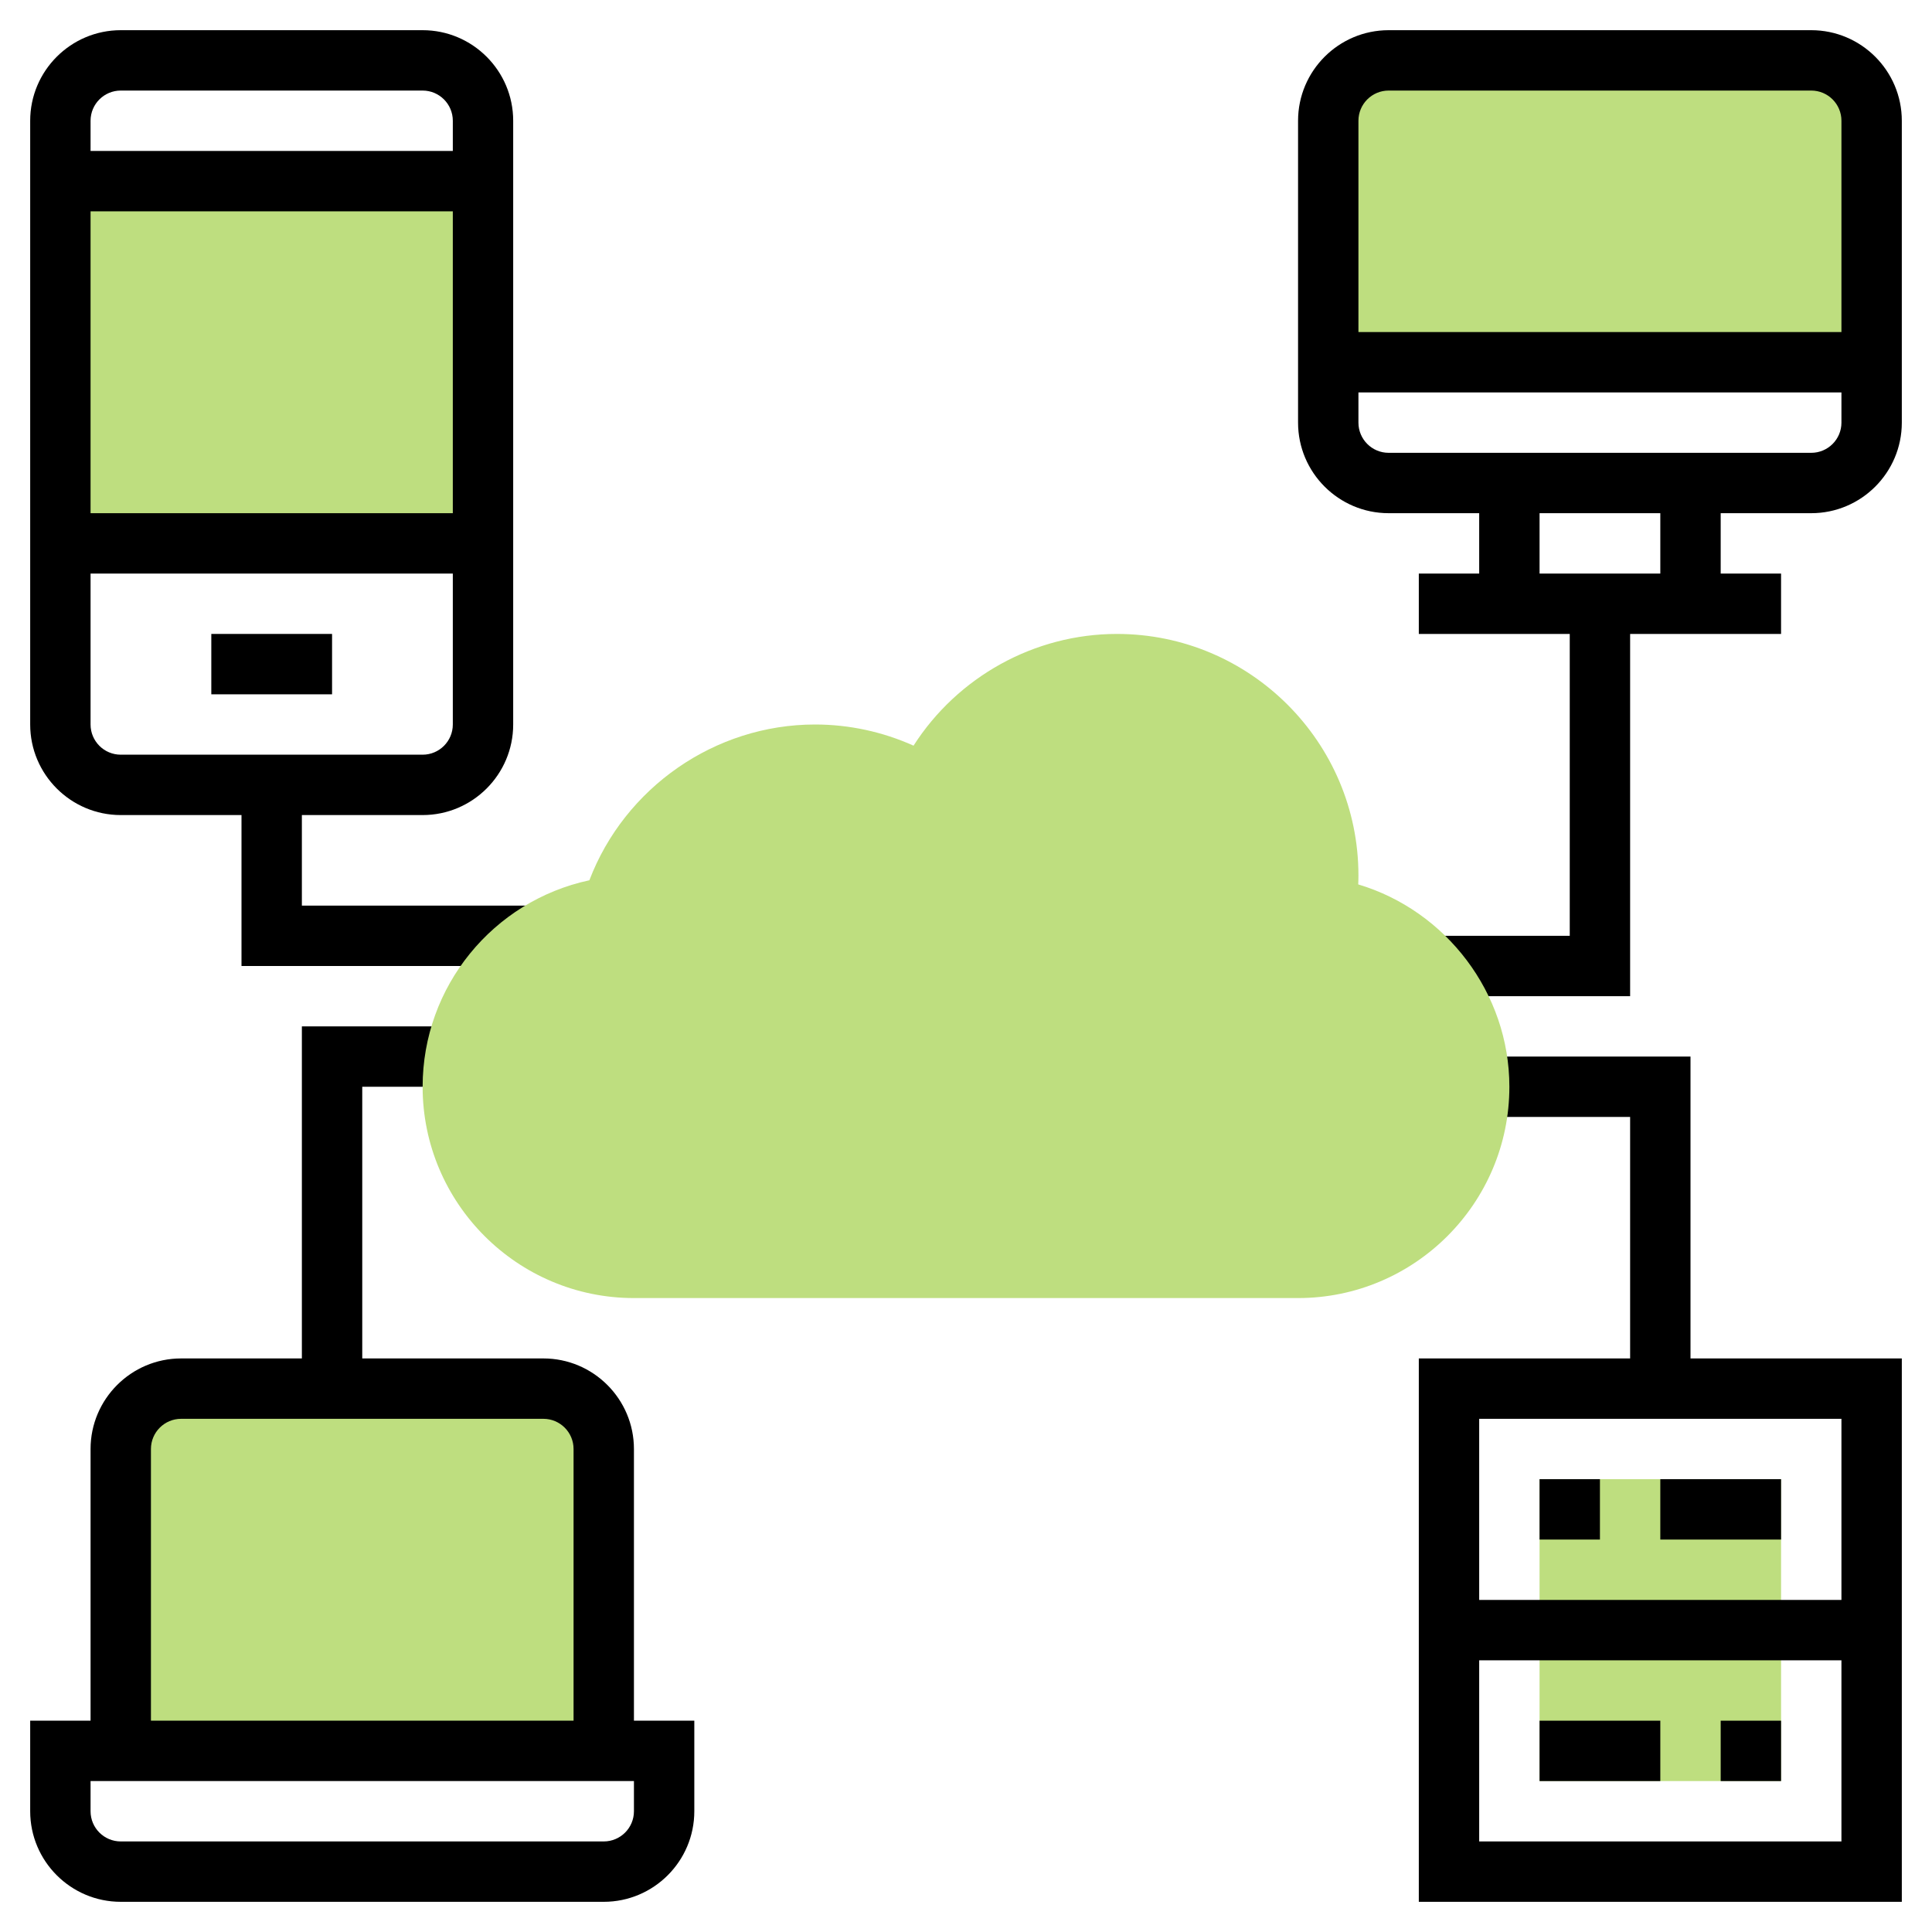
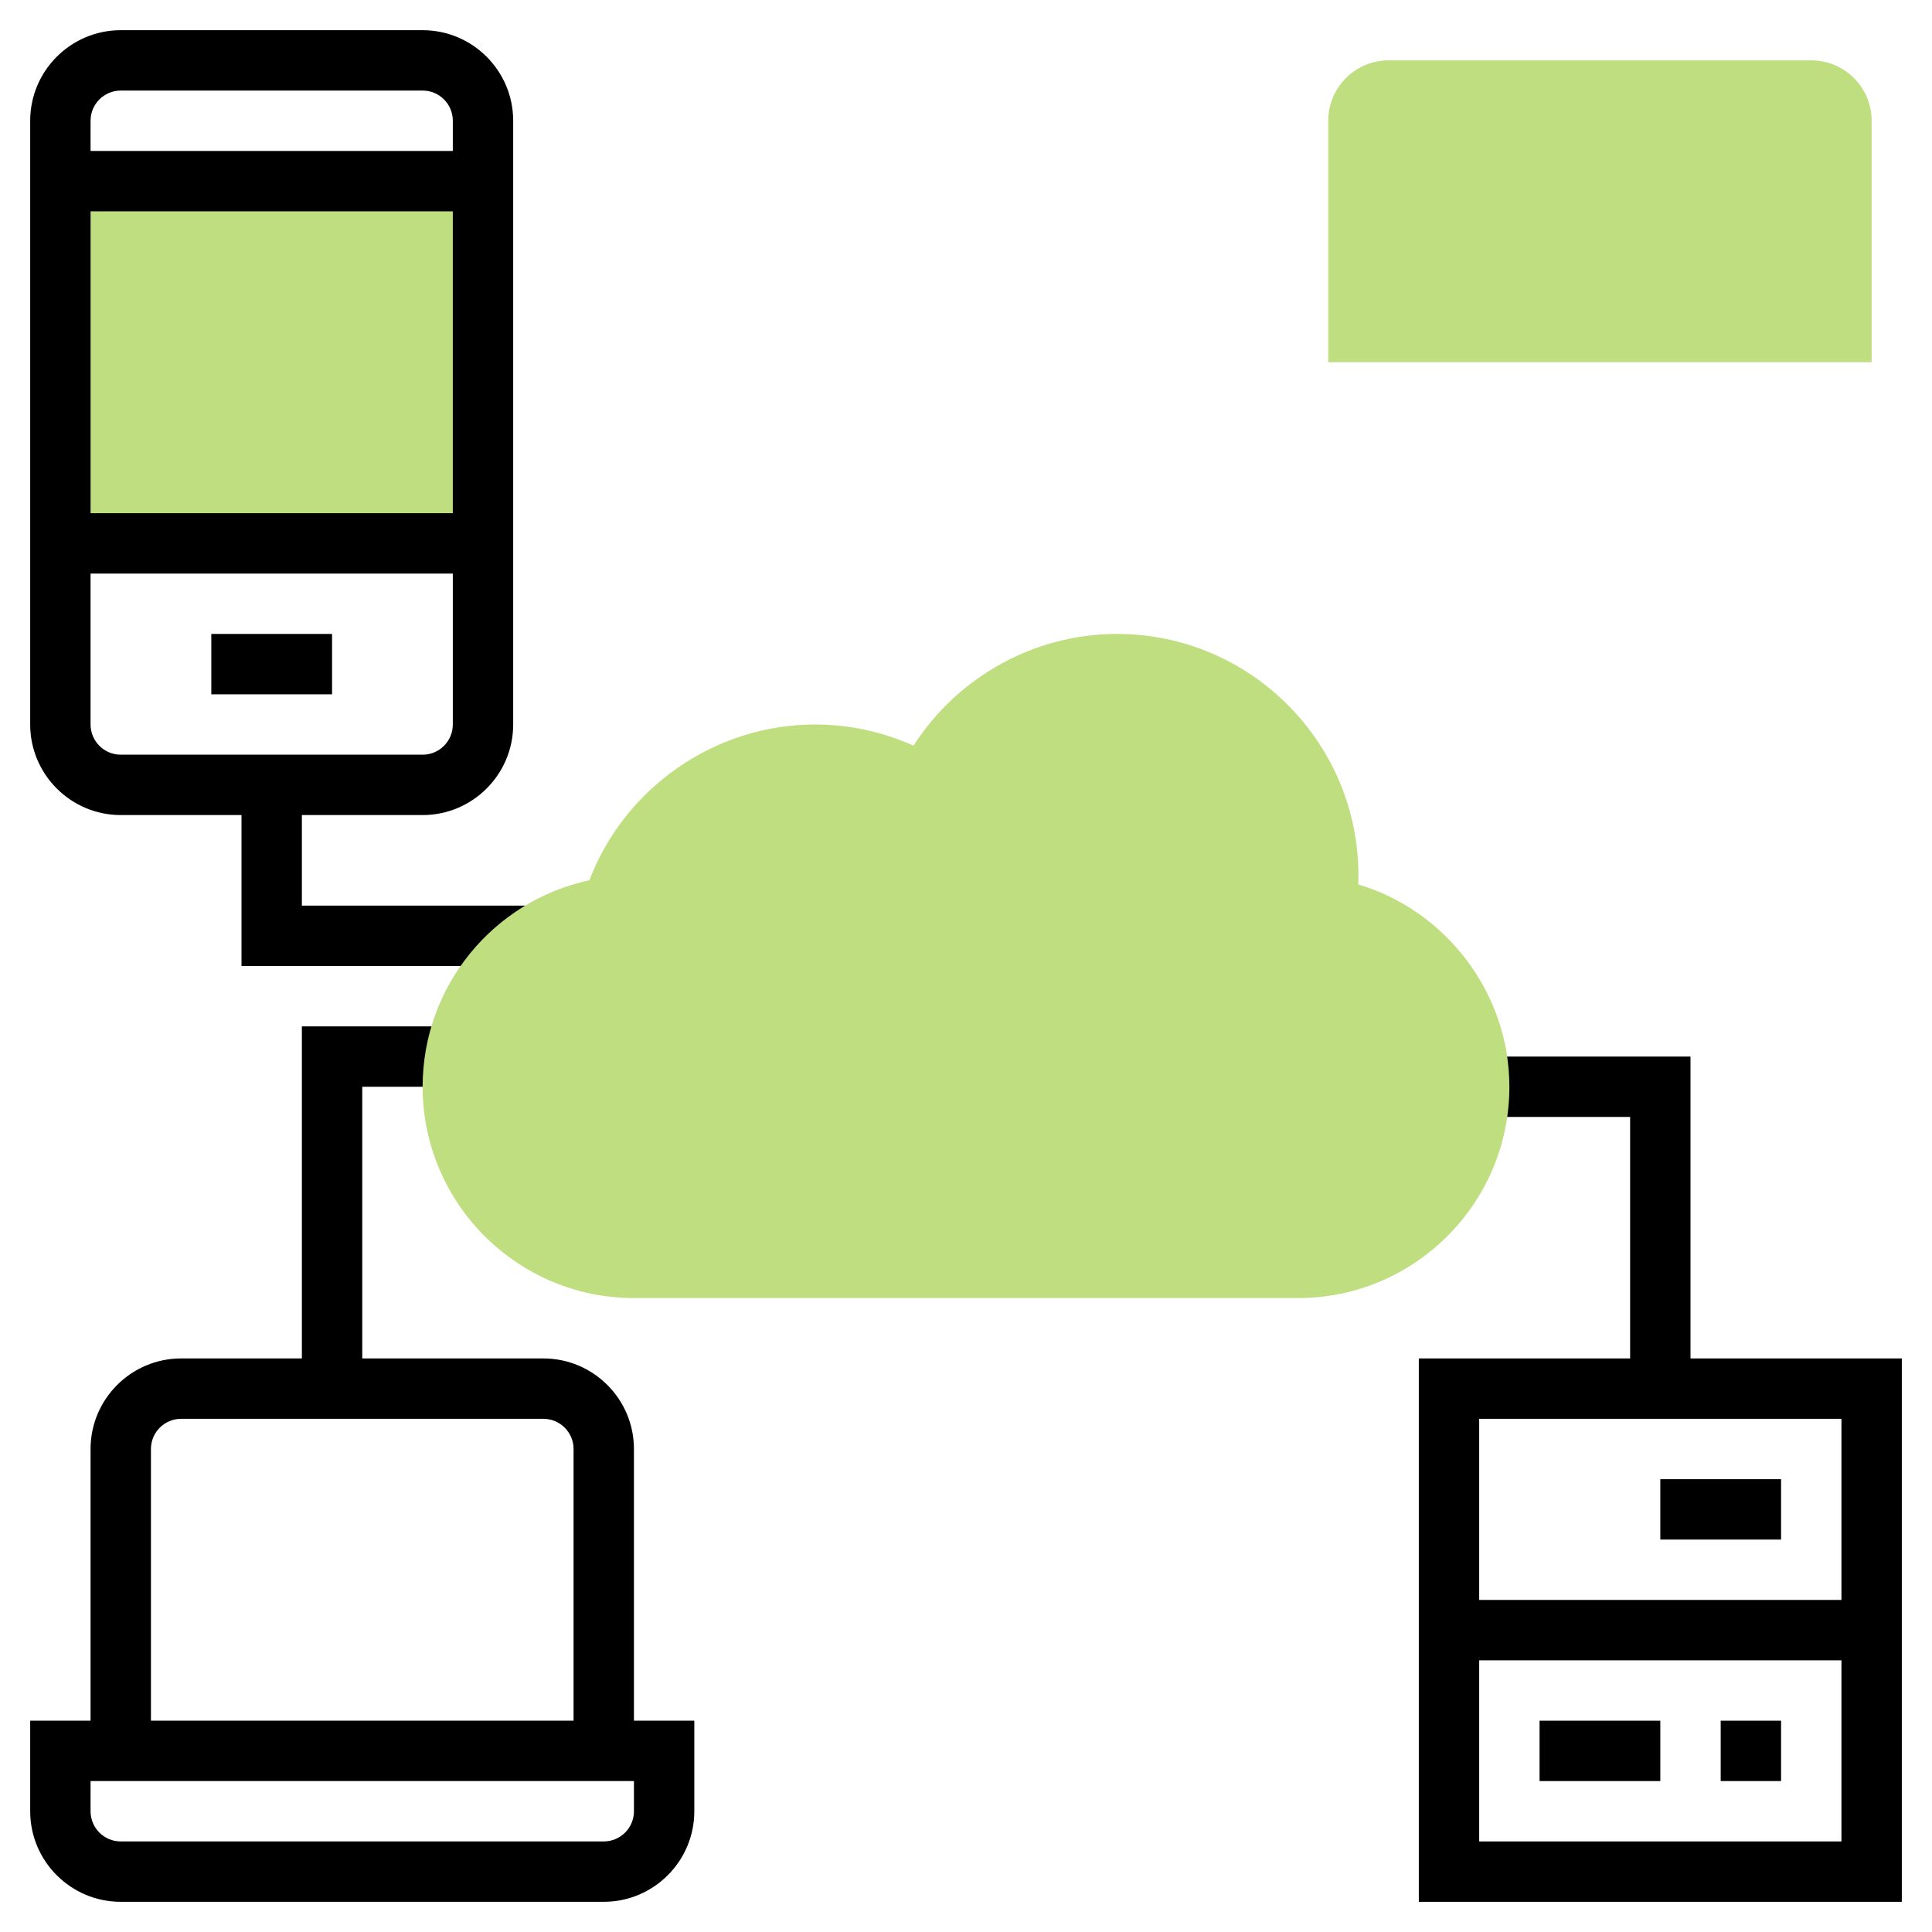
<svg xmlns="http://www.w3.org/2000/svg" width="512px" height="512px" viewBox="0 0 512 512" version="1.1">
  <title>Servicios Copy</title>
  <g id="Servicios-Copy" stroke="none" stroke-width="1" fill="none" fill-rule="evenodd">
    <g id="computer-(2)" transform="translate(8, 8)" fill-rule="nonzero">
      <rect id="Rectangle" fill="#BEDE7F" x="8" y="40" width="112" height="96" />
-       <path d="M136,360 L40,360 C31.16,360 24,367.16 24,376 L24,456 L152,456 L152,376 C152,367.16 144.84,360 136,360 Z" id="Path" fill="#BEDE7F" />
      <path d="M488,88 L344,88 L344,24 C344,15.16 351.16,8 360,8 L472,8 C480.84,8 488,15.16 488,24 L488,88 Z" id="Path" fill="#BEDE7F" />
-       <rect id="Rectangle" fill="#BEDE7F" x="400" y="384" width="64" height="80" />
      <g id="Group" fill="#000000">
        <path d="M24,208 L56,208 L56,248 L133.512,248 L133.512,232 L72,232 L72,208 L104,208 C117.232,208 128,197.232 128,184 L128,24 C128,10.768 117.232,0 104,0 L24,0 C10.768,0 0,10.768 0,24 L0,184 C0,197.232 10.768,208 24,208 Z M104,192 L24,192 C19.584,192 16,188.416 16,184 L16,144 L112,144 L112,184 C112,188.416 108.416,192 104,192 Z M16,128 L16,48 L112,48 L112,128 L16,128 Z M24,16 L104,16 C108.416,16 112,19.584 112,24 L112,32 L16,32 L16,24 C16,19.584 19.584,16 24,16 Z" id="Shape" />
        <rect id="Rectangle" x="48" y="160" width="32" height="16" />
-         <path d="M472,0 L360,0 C346.768,0 336,10.768 336,24 L336,104 C336,117.232 346.768,128 360,128 L384,128 L384,144 L368,144 L368,160 L408,160 L408,240 L371.736,240 L371.736,256 L424,256 L424,160 L464,160 L464,144 L448,144 L448,128 L472,128 C485.232,128 496,117.232 496,104 L496,24 C496,10.768 485.232,0 472,0 Z M360,16 L472,16 C476.416,16 480,19.584 480,24 L480,80 L352,80 L352,24 C352,19.584 355.584,16 360,16 Z M432,144 L400,144 L400,128 L432,128 L432,144 Z M472,112 L360,112 C355.584,112 352,108.416 352,104 L352,96 L480,96 L480,104 C480,108.416 476.416,112 472,112 Z" id="Shape" />
        <path d="M160,376 C160,362.768 149.232,352 136,352 L88,352 L88,280 L112,280 L112,264 L72,264 L72,352 L40,352 C26.768,352 16,362.768 16,376 L16,448 L0,448 L0,472 C0,485.232 10.768,496 24,496 L152,496 C165.232,496 176,485.232 176,472 L176,448 L160,448 L160,376 Z M32,376 C32,371.584 35.584,368 40,368 L136,368 C140.416,368 144,371.584 144,376 L144,448 L32,448 L32,376 Z M160,472 C160,476.416 156.416,480 152,480 L24,480 C19.584,480 16,476.416 16,472 L16,464 L160,464 L160,472 Z" id="Shape" />
-         <rect id="Rectangle" x="400" y="384" width="16" height="16" />
        <rect id="Rectangle" x="448" y="448" width="16" height="16" />
        <rect id="Rectangle" x="432" y="384" width="32" height="16" />
        <rect id="Rectangle" x="400" y="448" width="32" height="16" />
        <path d="M440,272 L384,272 L384,288 L424,288 L424,352 L368,352 L368,496 L496,496 L496,352 L440,352 L440,272 Z M384,480 L384,432 L480,432 L480,480 L384,480 Z M480,416 L384,416 L384,368 L480,368 L480,416 Z" id="Shape" />
      </g>
      <path d="M336,336 L160,336 C129.128,336 104,310.872 104,280 C104,253.424 122.672,230.752 148.192,225.28 C157.544,200.736 181.448,184 208,184 C217.008,184 225.888,185.92 234.096,189.608 C245.752,171.392 266.104,160 288,160 C323.288,160 352,188.712 352,224 C352,224.784 351.984,225.568 351.944,226.376 C375.24,233.336 392,255.176 392,280 C392,310.872 366.872,336 336,336 Z" id="Path" fill="#BEDE7F" />
    </g>
  </g>
</svg>